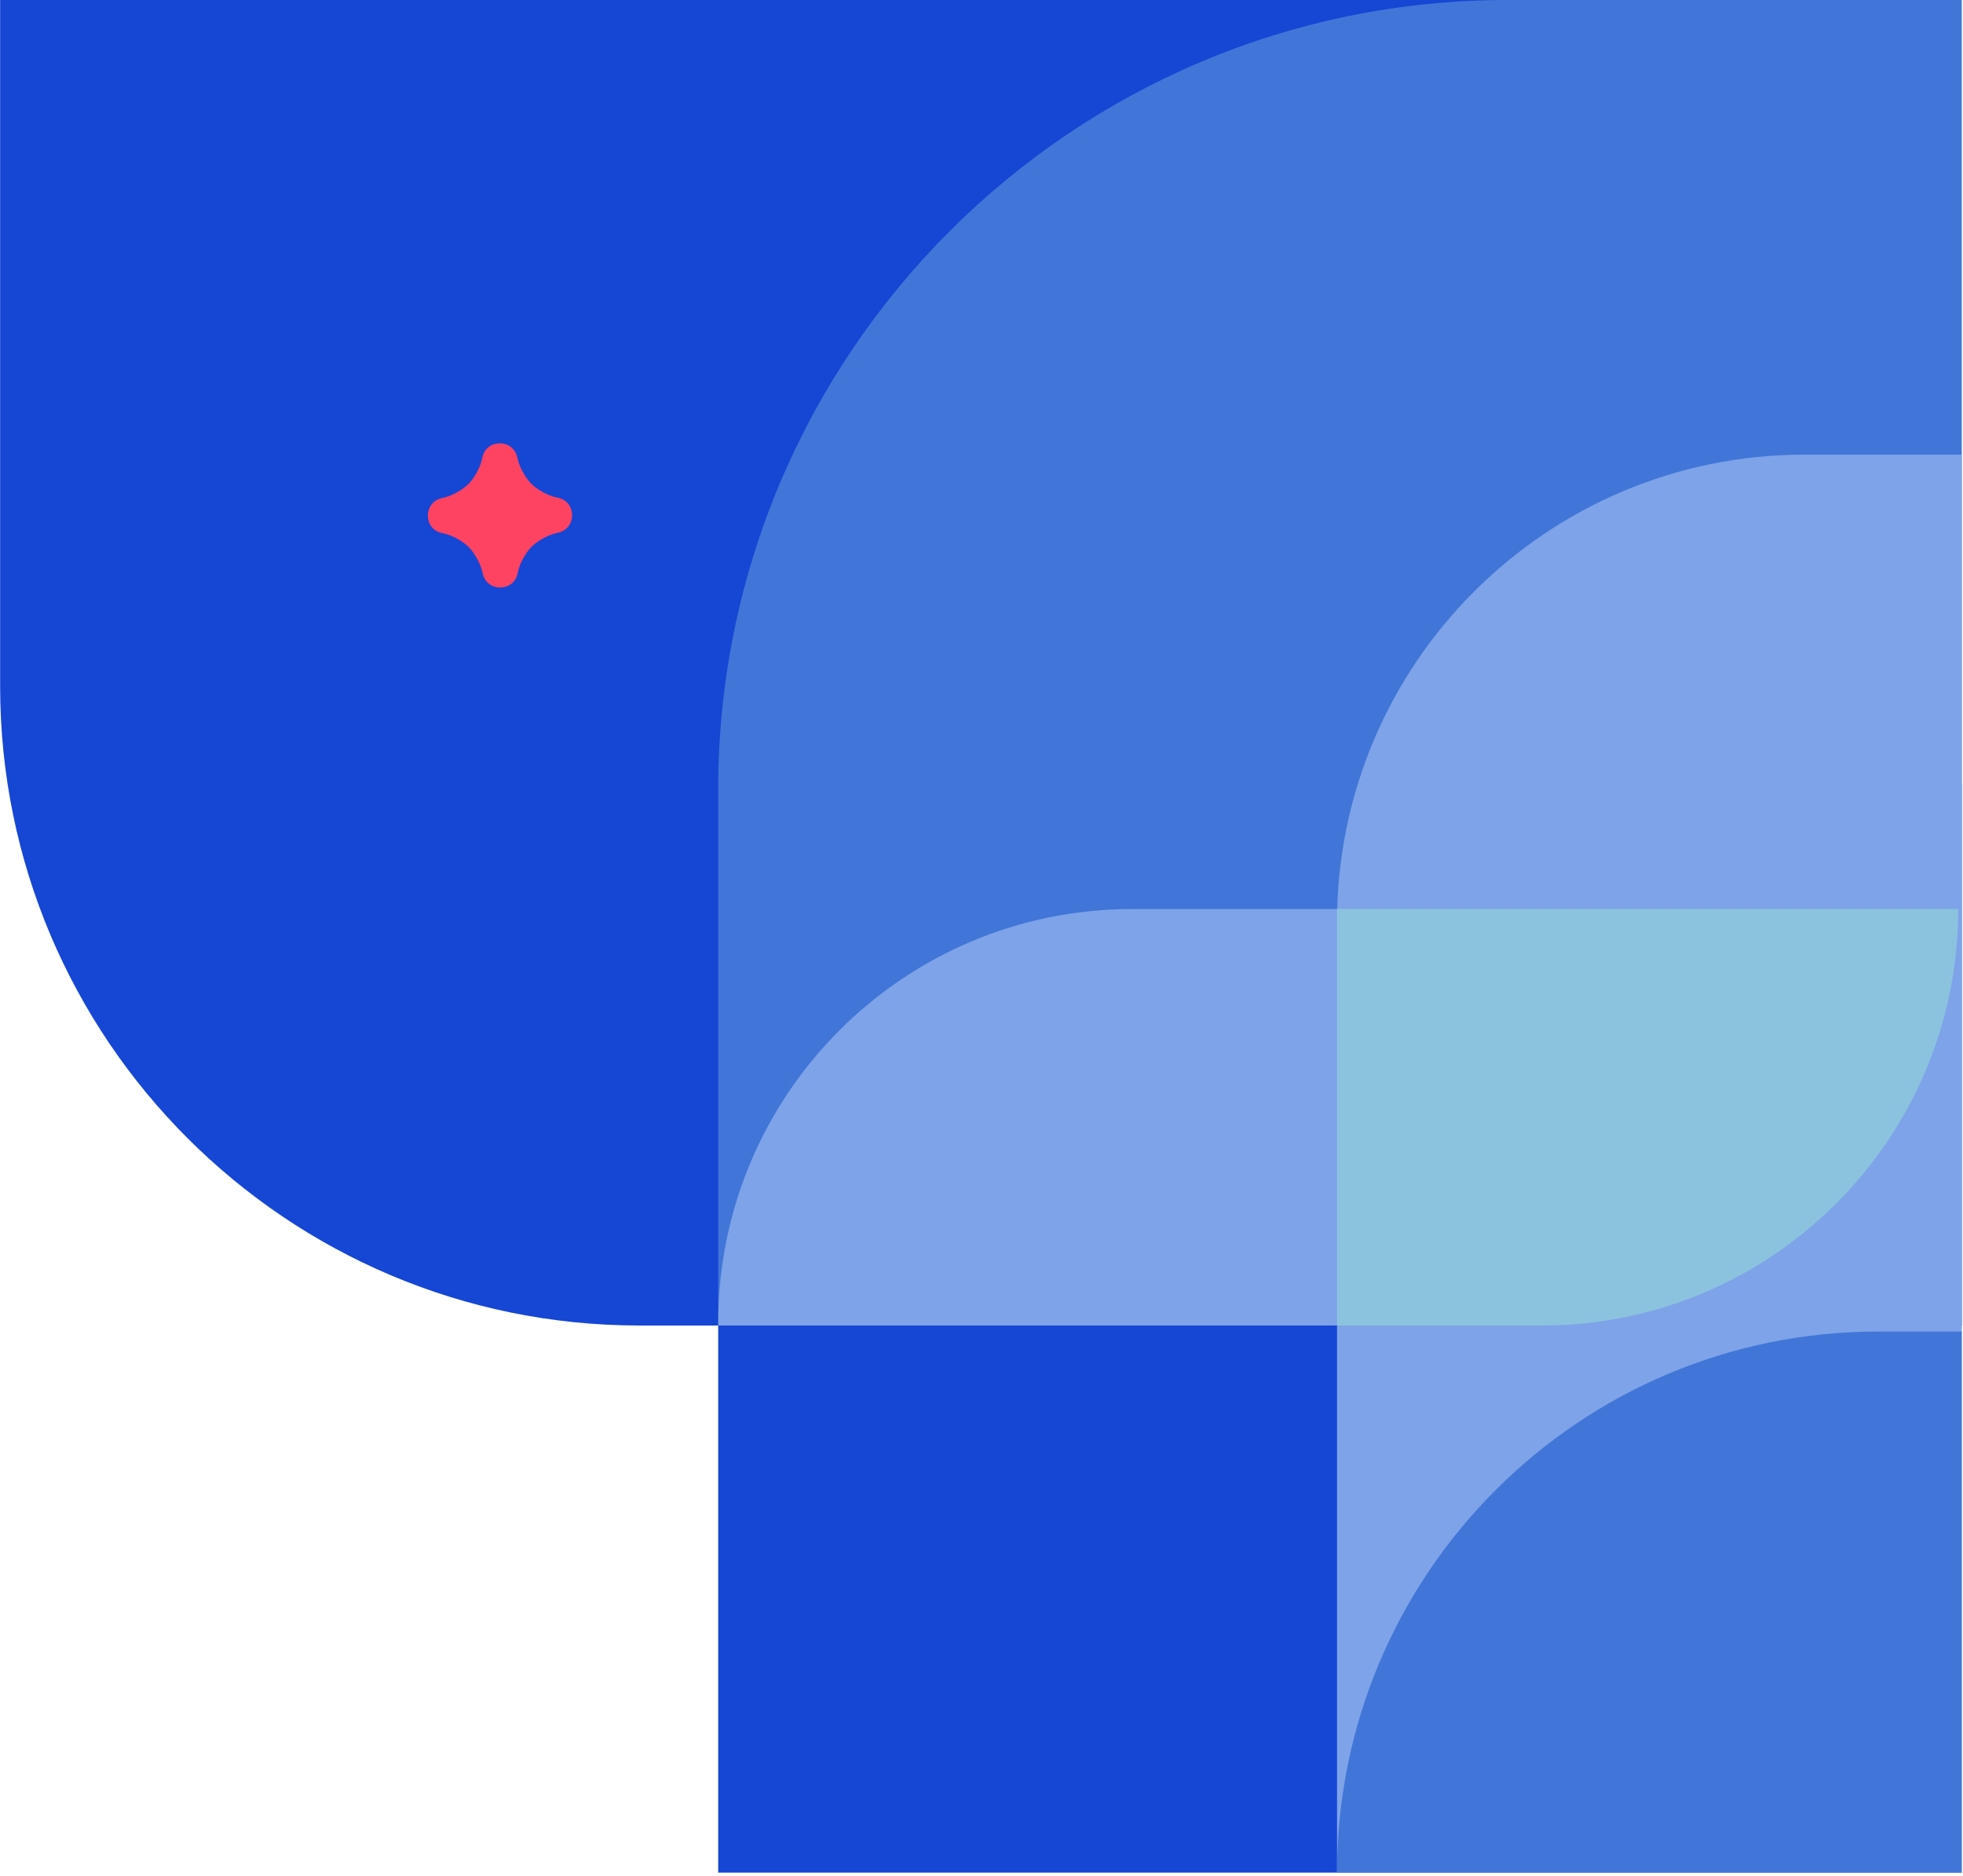
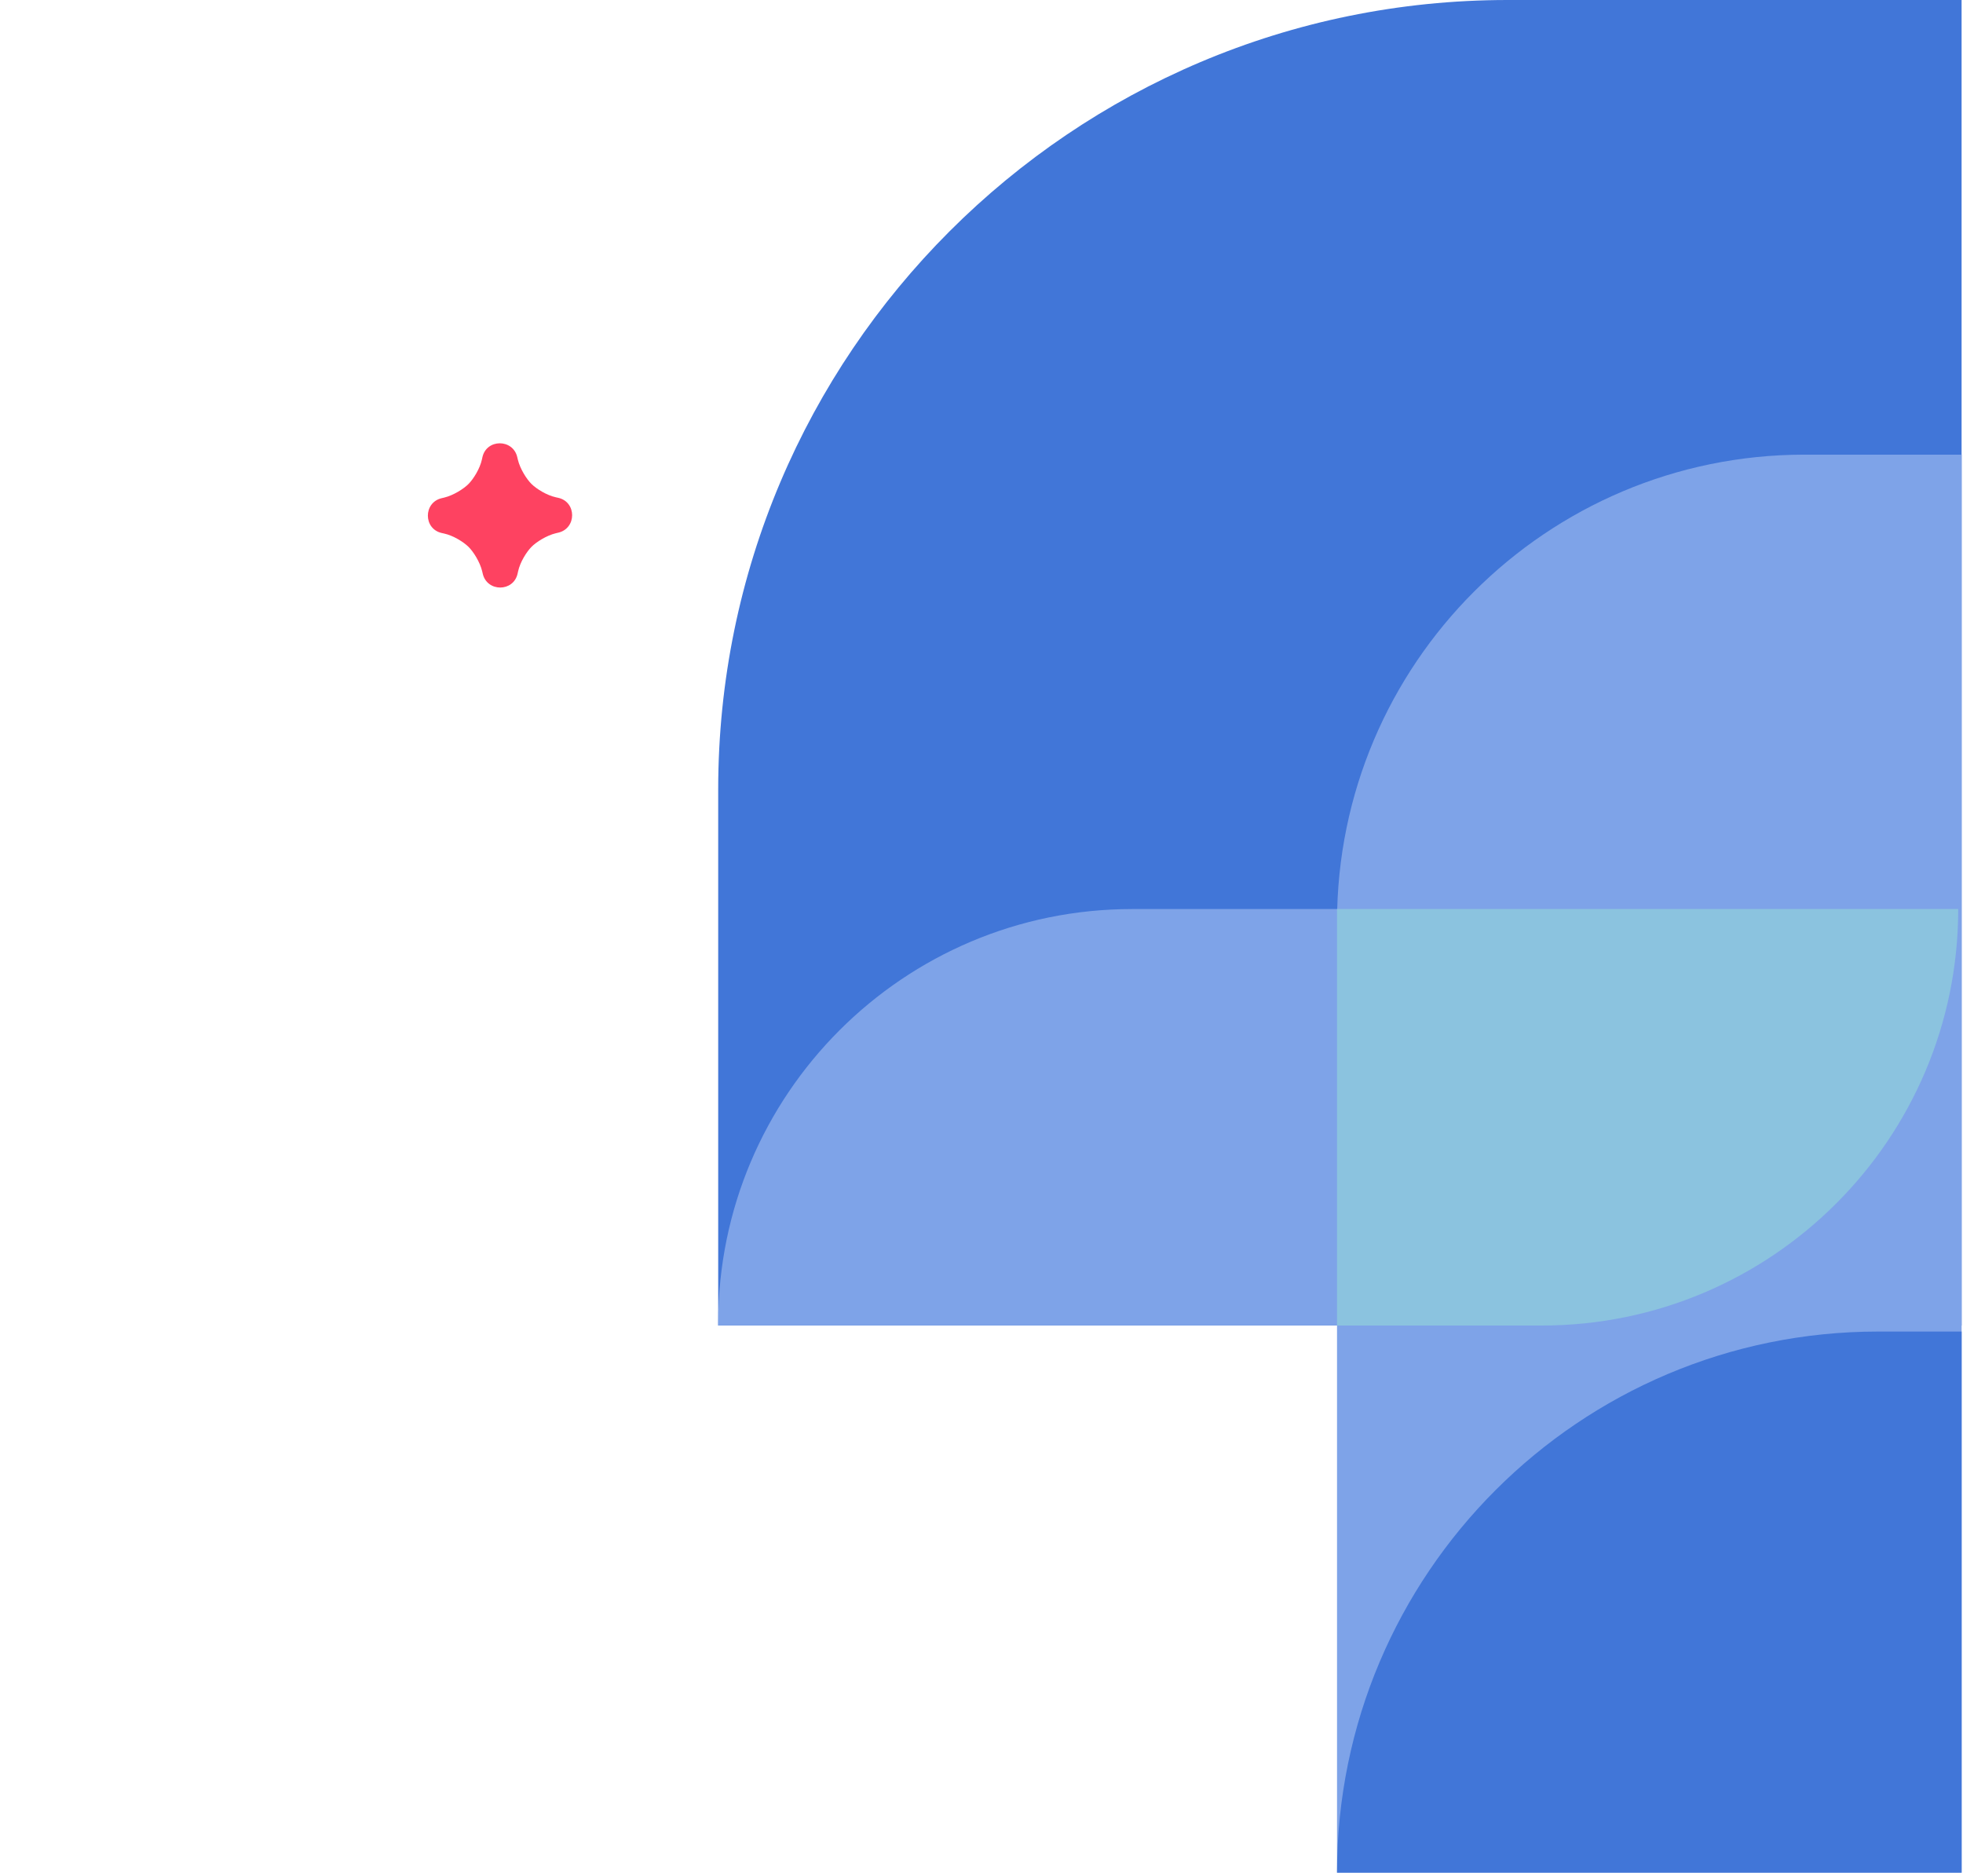
<svg xmlns="http://www.w3.org/2000/svg" width="629" height="601" viewBox="0 0 629 601">
  <g fill="none" fill-rule="evenodd" transform="translate(.04)">
-     <path fill="#1646D4" fill-rule="nonzero" d="M0.01,1.13686838e-13 L628.51,1.13686838e-13 L628.51,424.7 L204.88,424.7 C91.81,424.7 0,332.9 0,219.82 L0,1.13686838e-13 L0,1.13686838e-13 L0.01,1.13686838e-13 Z" />
    <path fill="#FE4261" d="M142.24,170.94 C145.2,171.58 148.46,173.63 150.05,175.18 C151.64,176.73 153.73,180.03 154.45,182.99 L154.64,183.79 C156,189.74 164.53,189.74 165.82,183.75 L165.97,183.07 C166.61,180.11 168.66,176.86 170.22,175.26 C171.77,173.67 175.07,171.58 178.03,170.86 L178.83,170.67 C184.78,169.31 184.78,160.78 178.79,159.49 L178.11,159.34 C175.15,158.7 171.89,156.65 170.3,155.1 C168.71,153.55 166.62,150.25 165.9,147.29 L165.71,146.49 C164.35,140.54 155.82,140.54 154.53,146.53 L154.38,147.21 C153.74,150.17 151.69,153.42 150.13,155.02 C148.58,156.61 145.28,158.7 142.32,159.42 L141.52,159.61 C135.57,160.97 135.57,169.5 141.56,170.79 L142.24,170.94 Z" />
-     <rect width="348.86" height="398.42" x="254.87" y="226.35" fill="#1646D4" fill-rule="nonzero" transform="rotate(90 429.3 425.56)" />
    <path fill="#4176D8" fill-rule="nonzero" d="M216.95,13.14 L641.65,13.14 L641.65,411.56 L469.9,411.56 C330.3,411.56 216.95,298.22 216.95,158.61 L216.95,13.14 L216.95,13.14 Z" transform="rotate(90 429.3 212.35)" />
    <path fill="#7EA3E8" fill-rule="nonzero" d="M301.28,272.77 L755.62,272.77 L755.62,472.91 L451.07,472.91 C368.4,472.91 301.28,405.79 301.28,323.12 L301.28,272.77 L301.28,272.77 L301.28,272.77 Z" transform="rotate(90 528.45 372.84)" />
    <path fill="#4176D8" fill-rule="nonzero" d="M441.765,413.245 L615.135,413.245 L615.135,613.385 L615.135,613.385 C519.445,613.385 441.765,535.695 441.765,440.015 L441.765,413.245 L441.765,413.245 L441.765,413.245 Z" transform="rotate(90 528.45 513.315)" />
    <path fill="#7EA3E8" fill-rule="nonzero" d="M262.99,258.37 L396.42,258.37 L396.42,457.58 L395.58,457.58 C322.4,457.58 262.99,398.17 262.99,324.99 L262.99,258.37 L262.99,258.37 L262.99,258.37 Z" transform="rotate(90 329.705 357.975)" />
    <path fill="#8BC3DF" fill-rule="nonzero" d="M461.18,258.45 L461.18,258.45 C534.83,258.45 594.62,318.24 594.62,391.89 L594.62,457.51 L461.18,457.51 L461.18,258.45 L461.18,258.45 Z" transform="rotate(90 527.9 357.98)" />
  </g>
</svg>